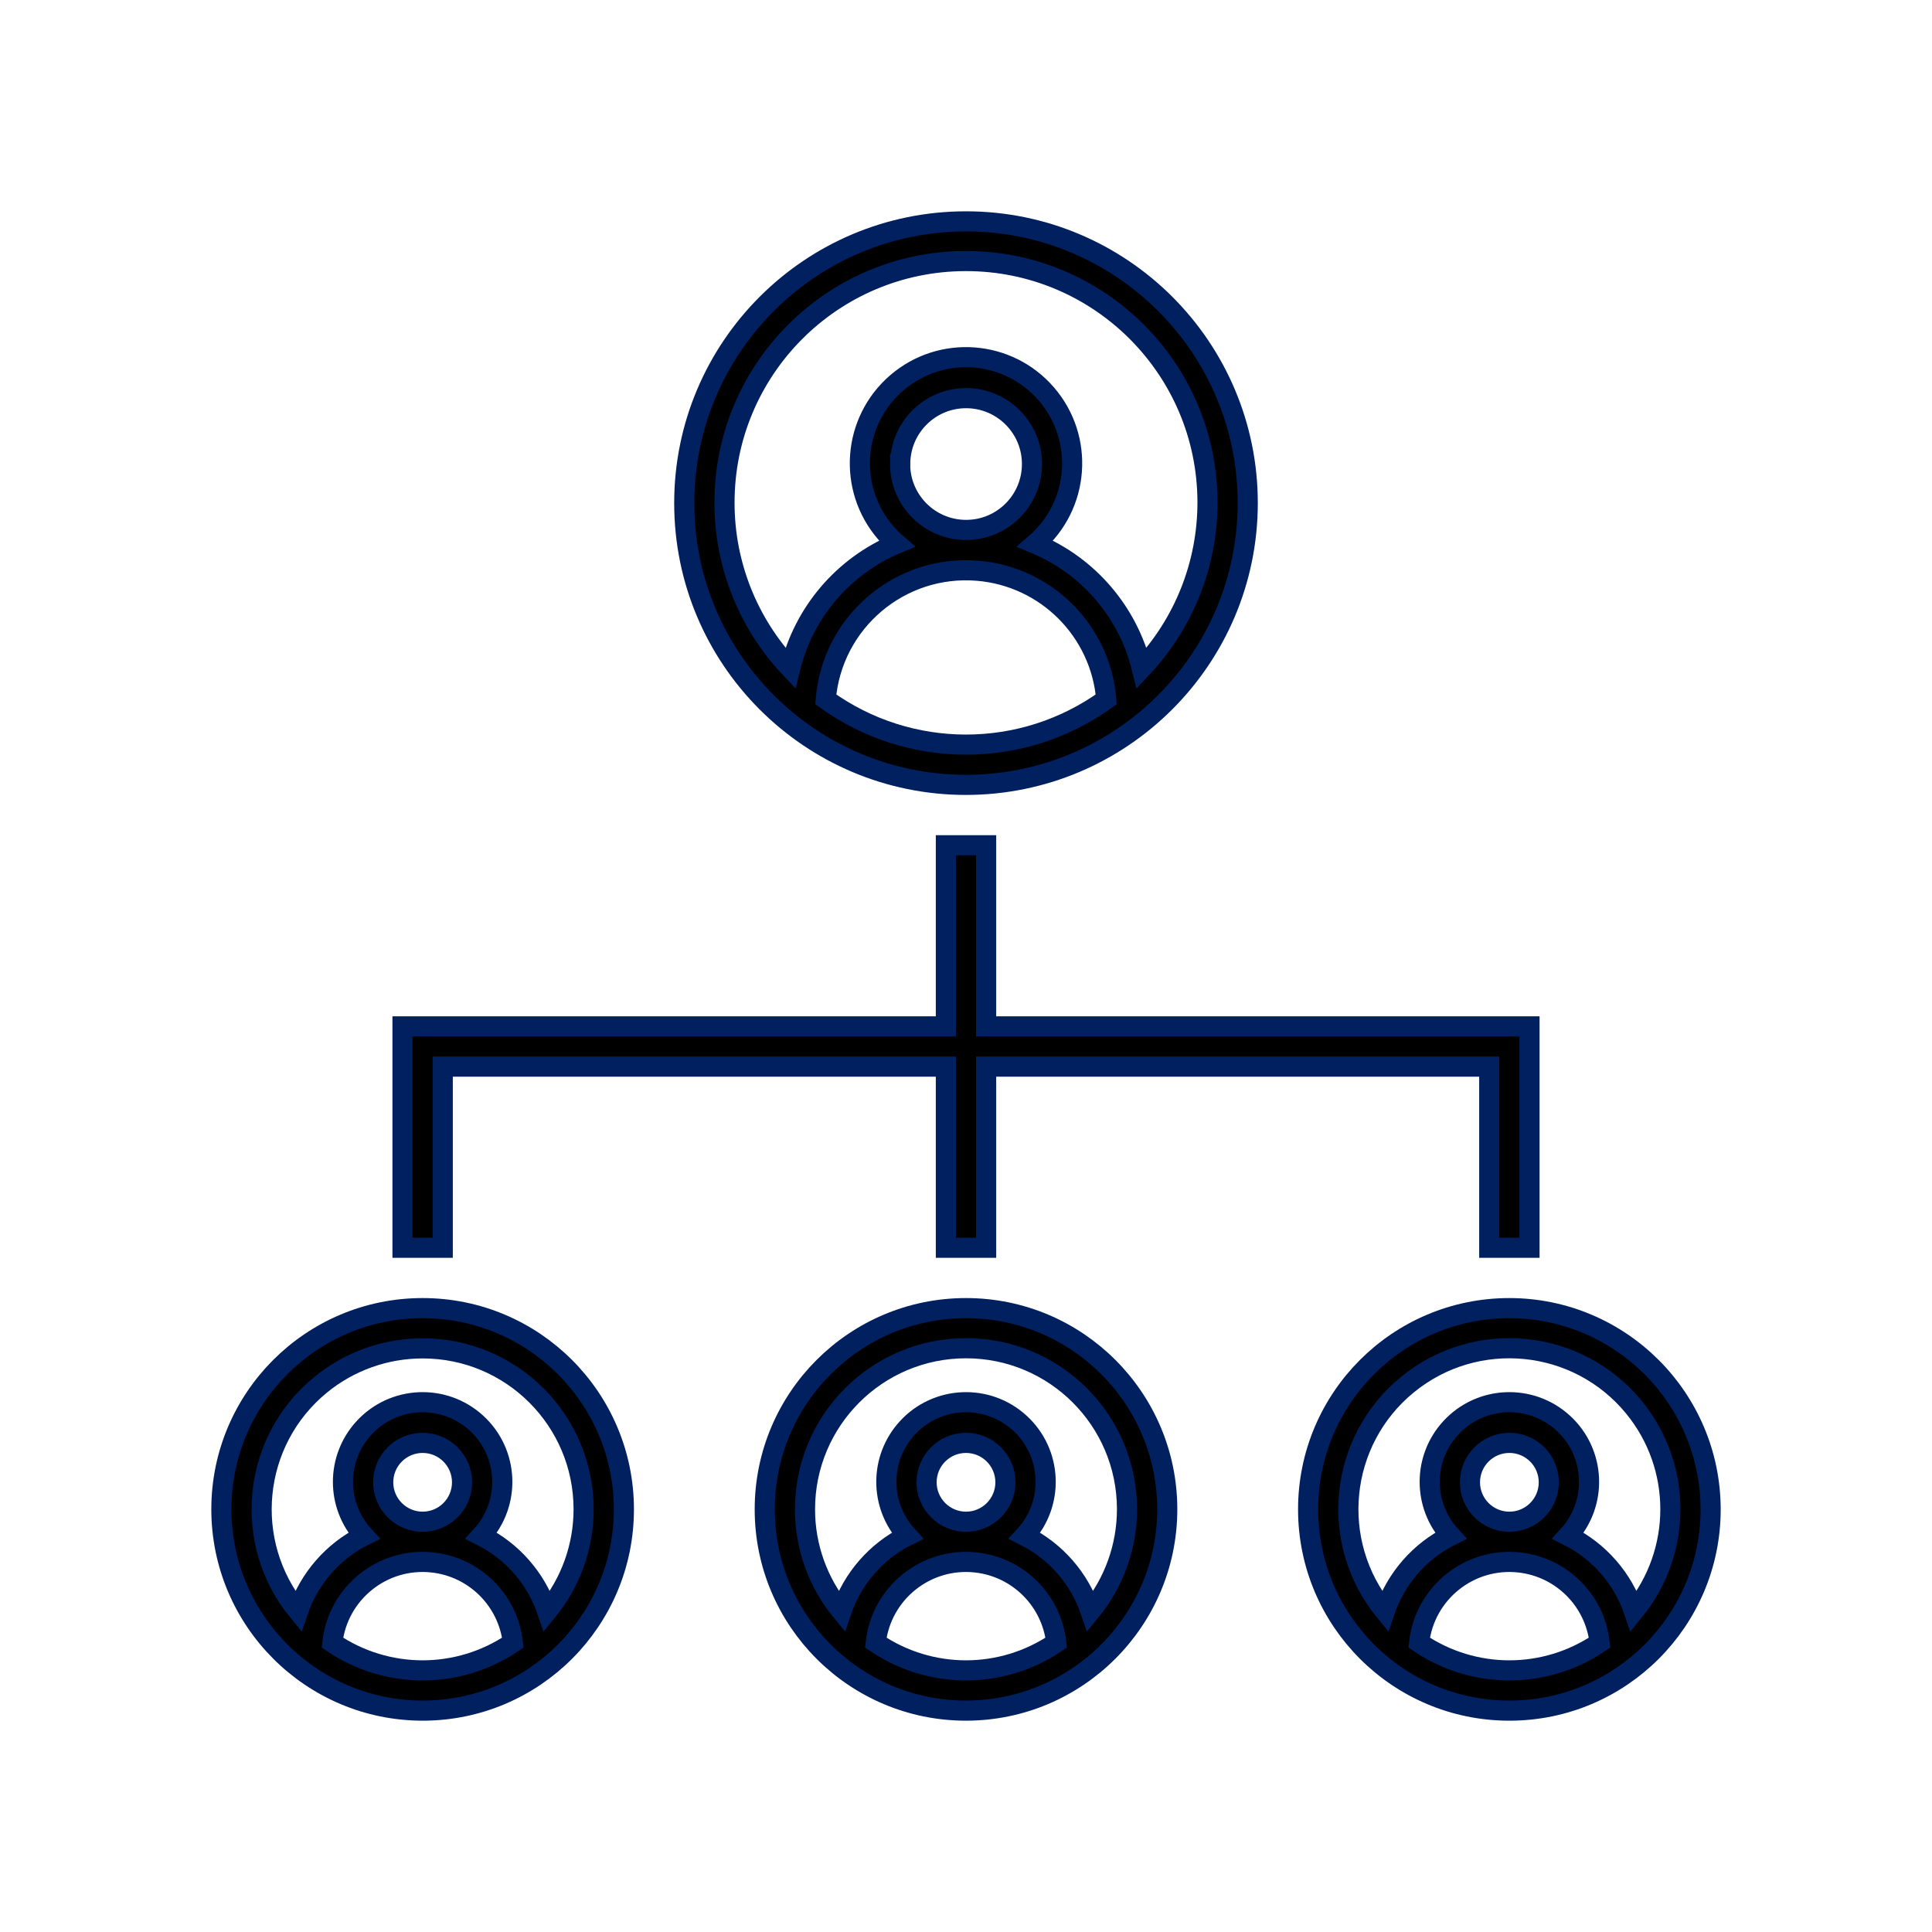
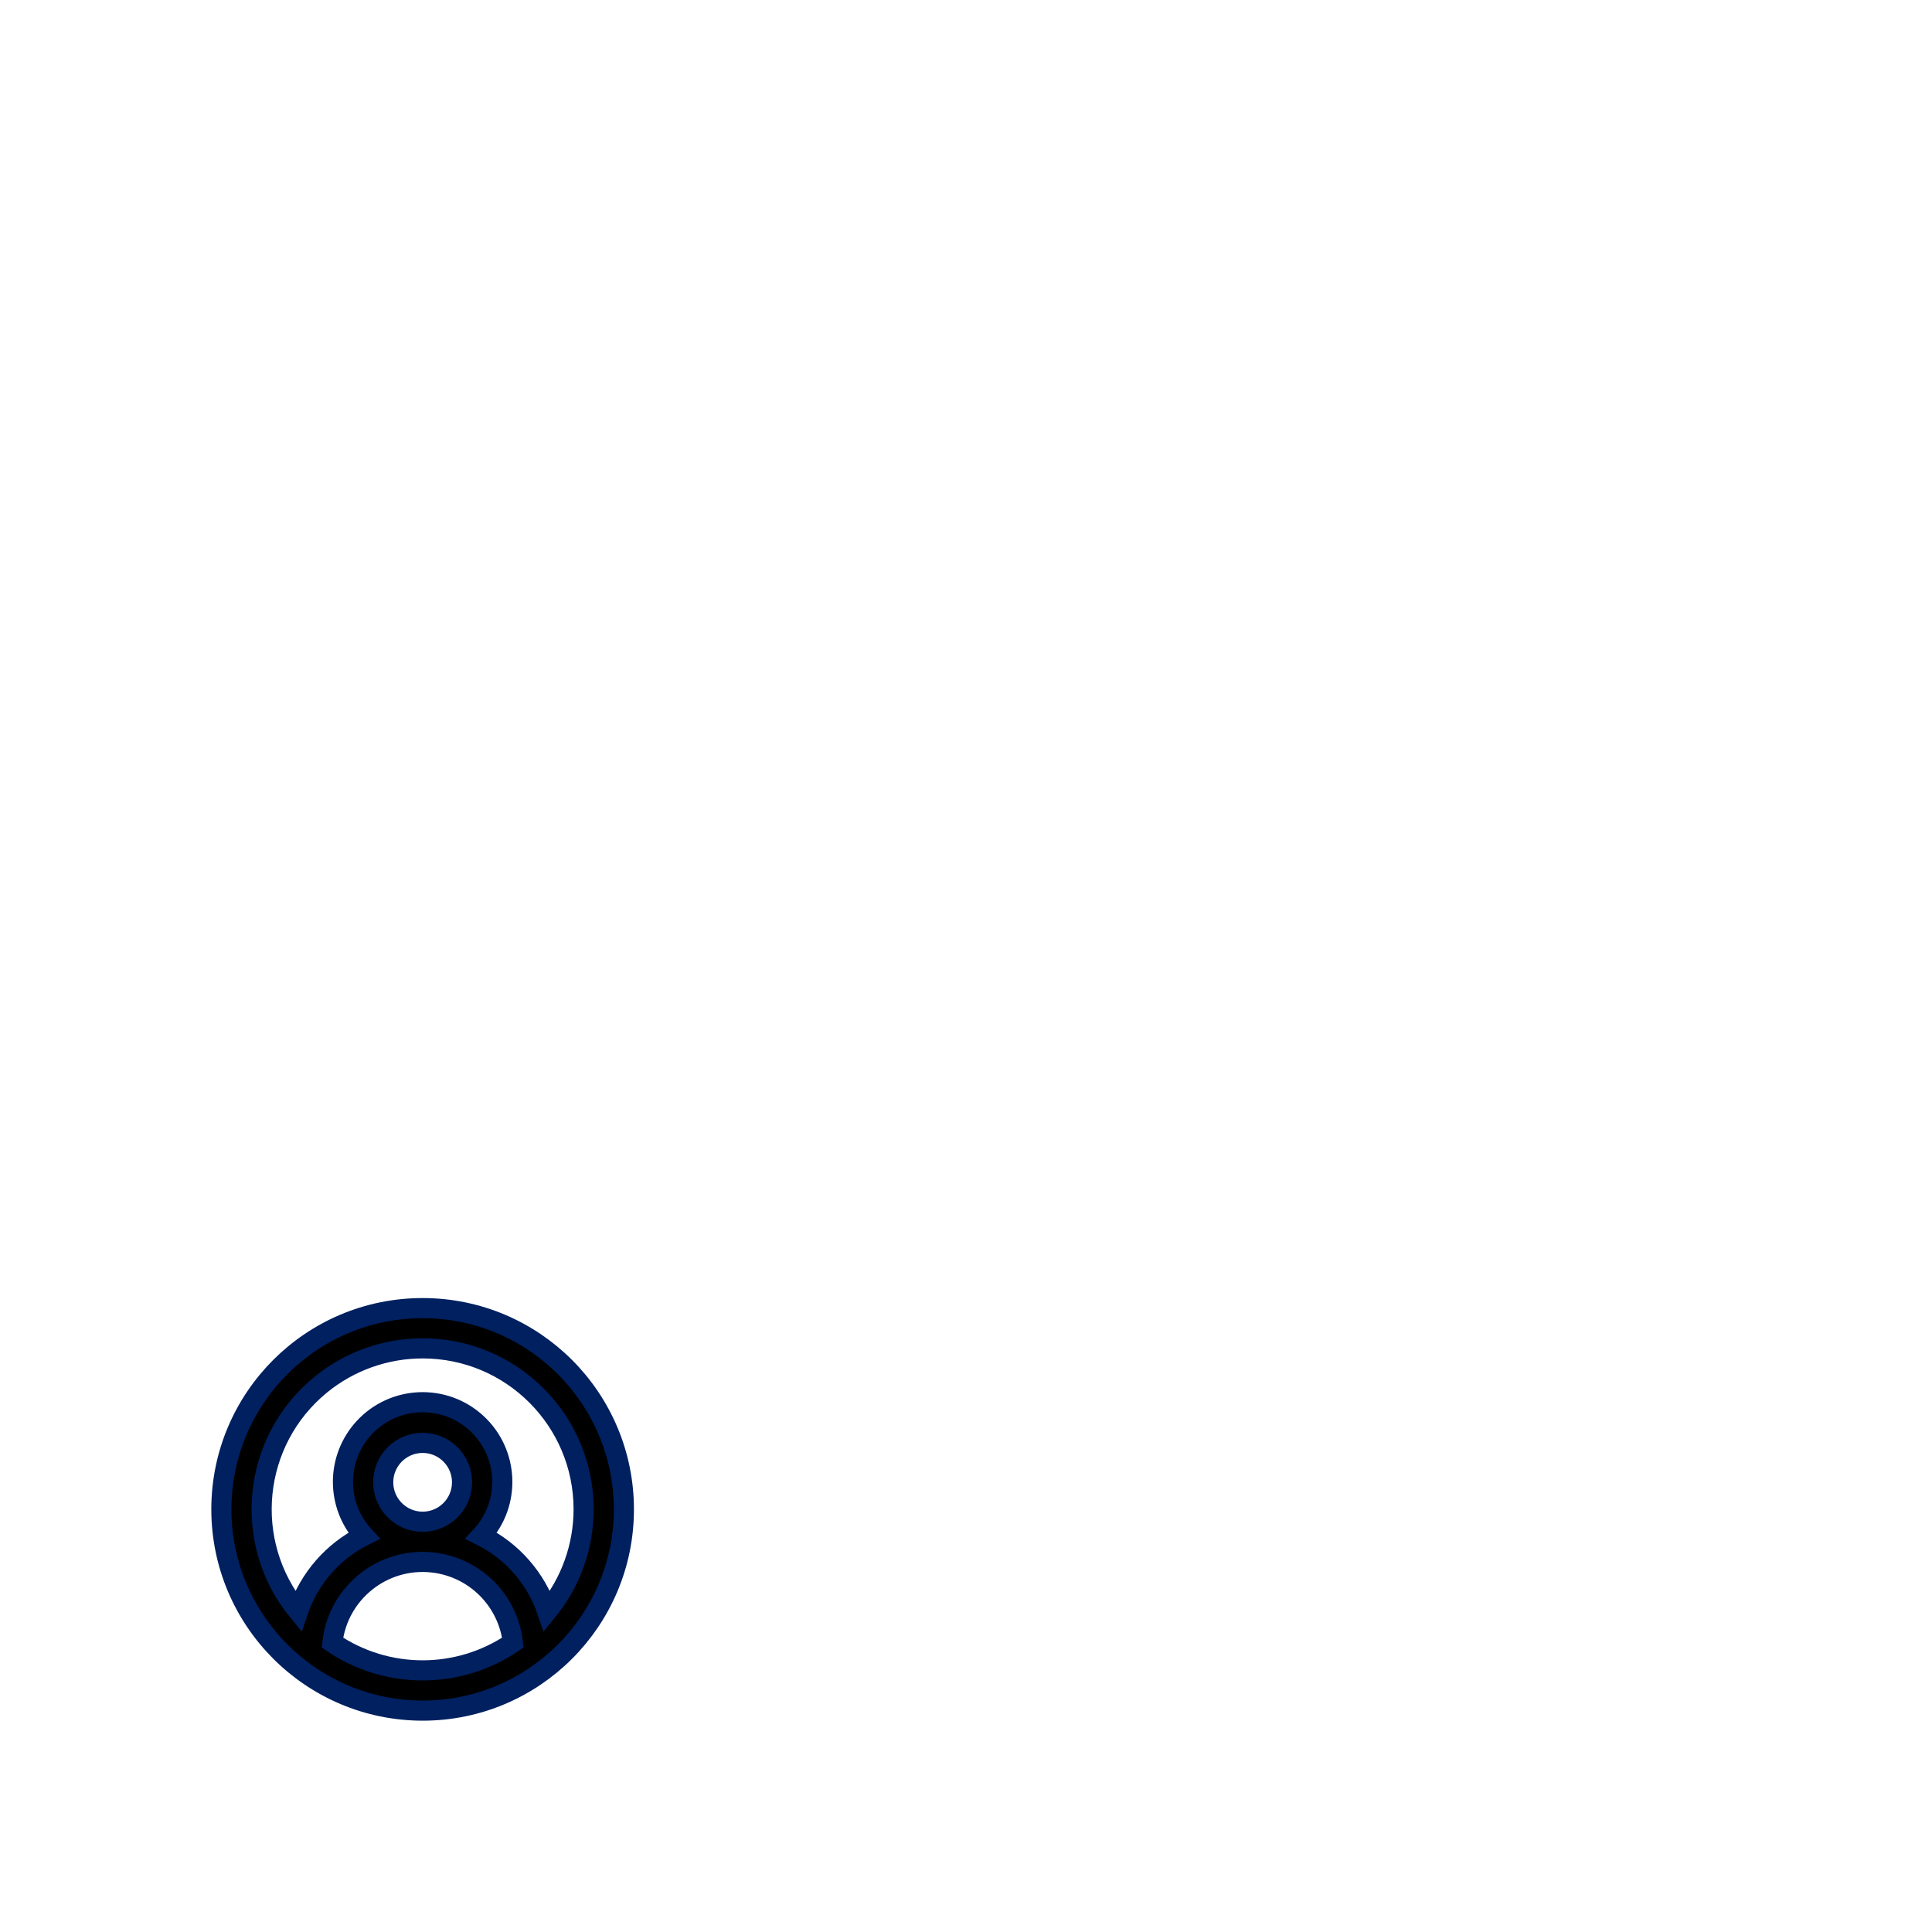
<svg xmlns="http://www.w3.org/2000/svg" width="96" height="96" xml:space="preserve" overflow="hidden">
  <g>
-     <path d="M62 25C62 17.268 55.732 11 48 11 40.268 11 34 17.268 34 25 34 32.732 40.268 39 48 39 55.729 38.992 61.992 32.729 62 25ZM41.031 34.75C41.351 30.901 44.73 28.04 48.579 28.36 51.984 28.643 54.686 31.345 54.969 34.75 50.807 37.75 45.193 37.75 41.031 34.75ZM44.731 23.057C44.732 21.249 46.198 19.783 48.006 19.784 49.814 19.785 51.28 21.251 51.279 23.059 51.278 24.867 49.812 26.333 48.004 26.332 48.003 26.332 48.001 26.332 48 26.332 46.192 26.33 44.727 24.865 44.726 23.057ZM36 25C35.984 18.373 41.344 12.987 47.971 12.971 54.598 12.955 59.984 18.315 60 24.942 60.007 28.011 58.839 30.966 56.734 33.2 56.052 30.416 54.089 28.121 51.444 27.016 53.65 25.114 53.896 21.784 51.994 19.578 50.092 17.372 46.762 17.125 44.556 19.027 42.35 20.93 42.104 24.26 44.006 26.466 44.175 26.663 44.359 26.846 44.556 27.016 41.911 28.121 39.948 30.416 39.266 33.2 37.17 30.984 36.002 28.05 36 25Z" stroke="#002060" />
-     <path d="M58 75C58 69.477 53.523 65 48 65 42.477 65 38 69.477 38 75 38 80.523 42.477 85 48 85 53.52 84.994 57.994 80.52 58 75ZM43.516 81.621C43.793 79.145 46.025 77.362 48.502 77.639 50.596 77.873 52.25 79.526 52.484 81.621 49.777 83.46 46.223 83.46 43.516 81.621ZM46.041 73.655C46.041 72.573 46.918 71.696 48 71.696 49.082 71.696 49.959 72.573 49.959 73.655 49.959 74.737 49.082 75.614 48 75.614 46.919 75.613 46.042 74.737 46.041 73.655ZM40 75C39.996 70.582 43.575 66.997 47.993 66.993 52.411 66.989 55.996 70.567 56 74.986 56.002 76.836 55.362 78.63 54.189 80.062 53.634 78.43 52.459 77.082 50.917 76.31 52.395 74.699 52.288 72.195 50.677 70.716 49.066 69.238 46.561 69.346 45.083 70.957 43.694 72.471 43.694 74.796 45.083 76.31 43.541 77.082 42.366 78.43 41.811 80.062 40.639 78.636 39.998 76.846 40 75Z" stroke="#002060" />
-     <path d="M75 65C69.477 65 65 69.477 65 75 65 80.523 69.477 85 75 85 80.523 85 85 80.523 85 75 84.994 69.48 80.52 65.006 75 65ZM70.516 81.621C70.793 79.145 73.025 77.362 75.502 77.639 77.596 77.873 79.25 79.526 79.484 81.621 76.777 83.46 73.223 83.46 70.516 81.621ZM73.041 73.655C73.041 72.573 73.918 71.696 75 71.696 76.082 71.696 76.959 72.573 76.959 73.655 76.959 74.737 76.082 75.614 75 75.614 73.918 75.613 73.042 74.737 73.041 73.655ZM81.189 80.062C80.634 78.43 79.459 77.082 77.917 76.31 79.395 74.699 79.288 72.195 77.677 70.716 76.066 69.238 73.561 69.346 72.083 70.957 70.694 72.471 70.694 74.796 72.083 76.31 70.541 77.082 69.366 78.43 68.811 80.062 66.011 76.644 66.513 71.603 69.931 68.804 73.349 66.004 78.389 66.506 81.189 69.924 83.604 72.872 83.604 77.114 81.189 80.062Z" stroke="#002060" />
    <path d="M21 85C26.523 85 31 80.523 31 75 31 69.477 26.523 65 21 65 15.477 65 11 69.477 11 75 11.006 80.52 15.48 84.994 21 85ZM16.516 81.621C16.793 79.145 19.025 77.362 21.502 77.639 23.596 77.873 25.25 79.526 25.484 81.621 22.777 83.46 19.223 83.46 16.516 81.621ZM19.041 73.655C19.041 72.573 19.918 71.696 21 71.696 22.082 71.696 22.959 72.573 22.959 73.655 22.959 74.737 22.082 75.614 21 75.614 19.919 75.613 19.042 74.737 19.041 73.655ZM21 67C25.416 66.997 28.997 70.575 29 74.99 29.001 76.839 28.361 78.632 27.189 80.062 26.634 78.43 25.459 77.082 23.917 76.31 25.395 74.699 25.288 72.195 23.677 70.716 22.066 69.238 19.561 69.346 18.083 70.957 16.694 72.471 16.694 74.796 18.083 76.31 16.541 77.082 15.366 78.43 14.811 80.062 12.013 76.647 12.513 71.609 15.928 68.811 17.359 67.639 19.151 66.999 21 67Z" stroke="#002060" />
-     <path d="M76 62 76 51 49 51 49 42 47 42 47 51 20 51 20 62 22 62 22 53 47 53 47 62 49 62 49 53 74 53 74 62 76 62Z" stroke="#002060" />
  </g>
</svg>